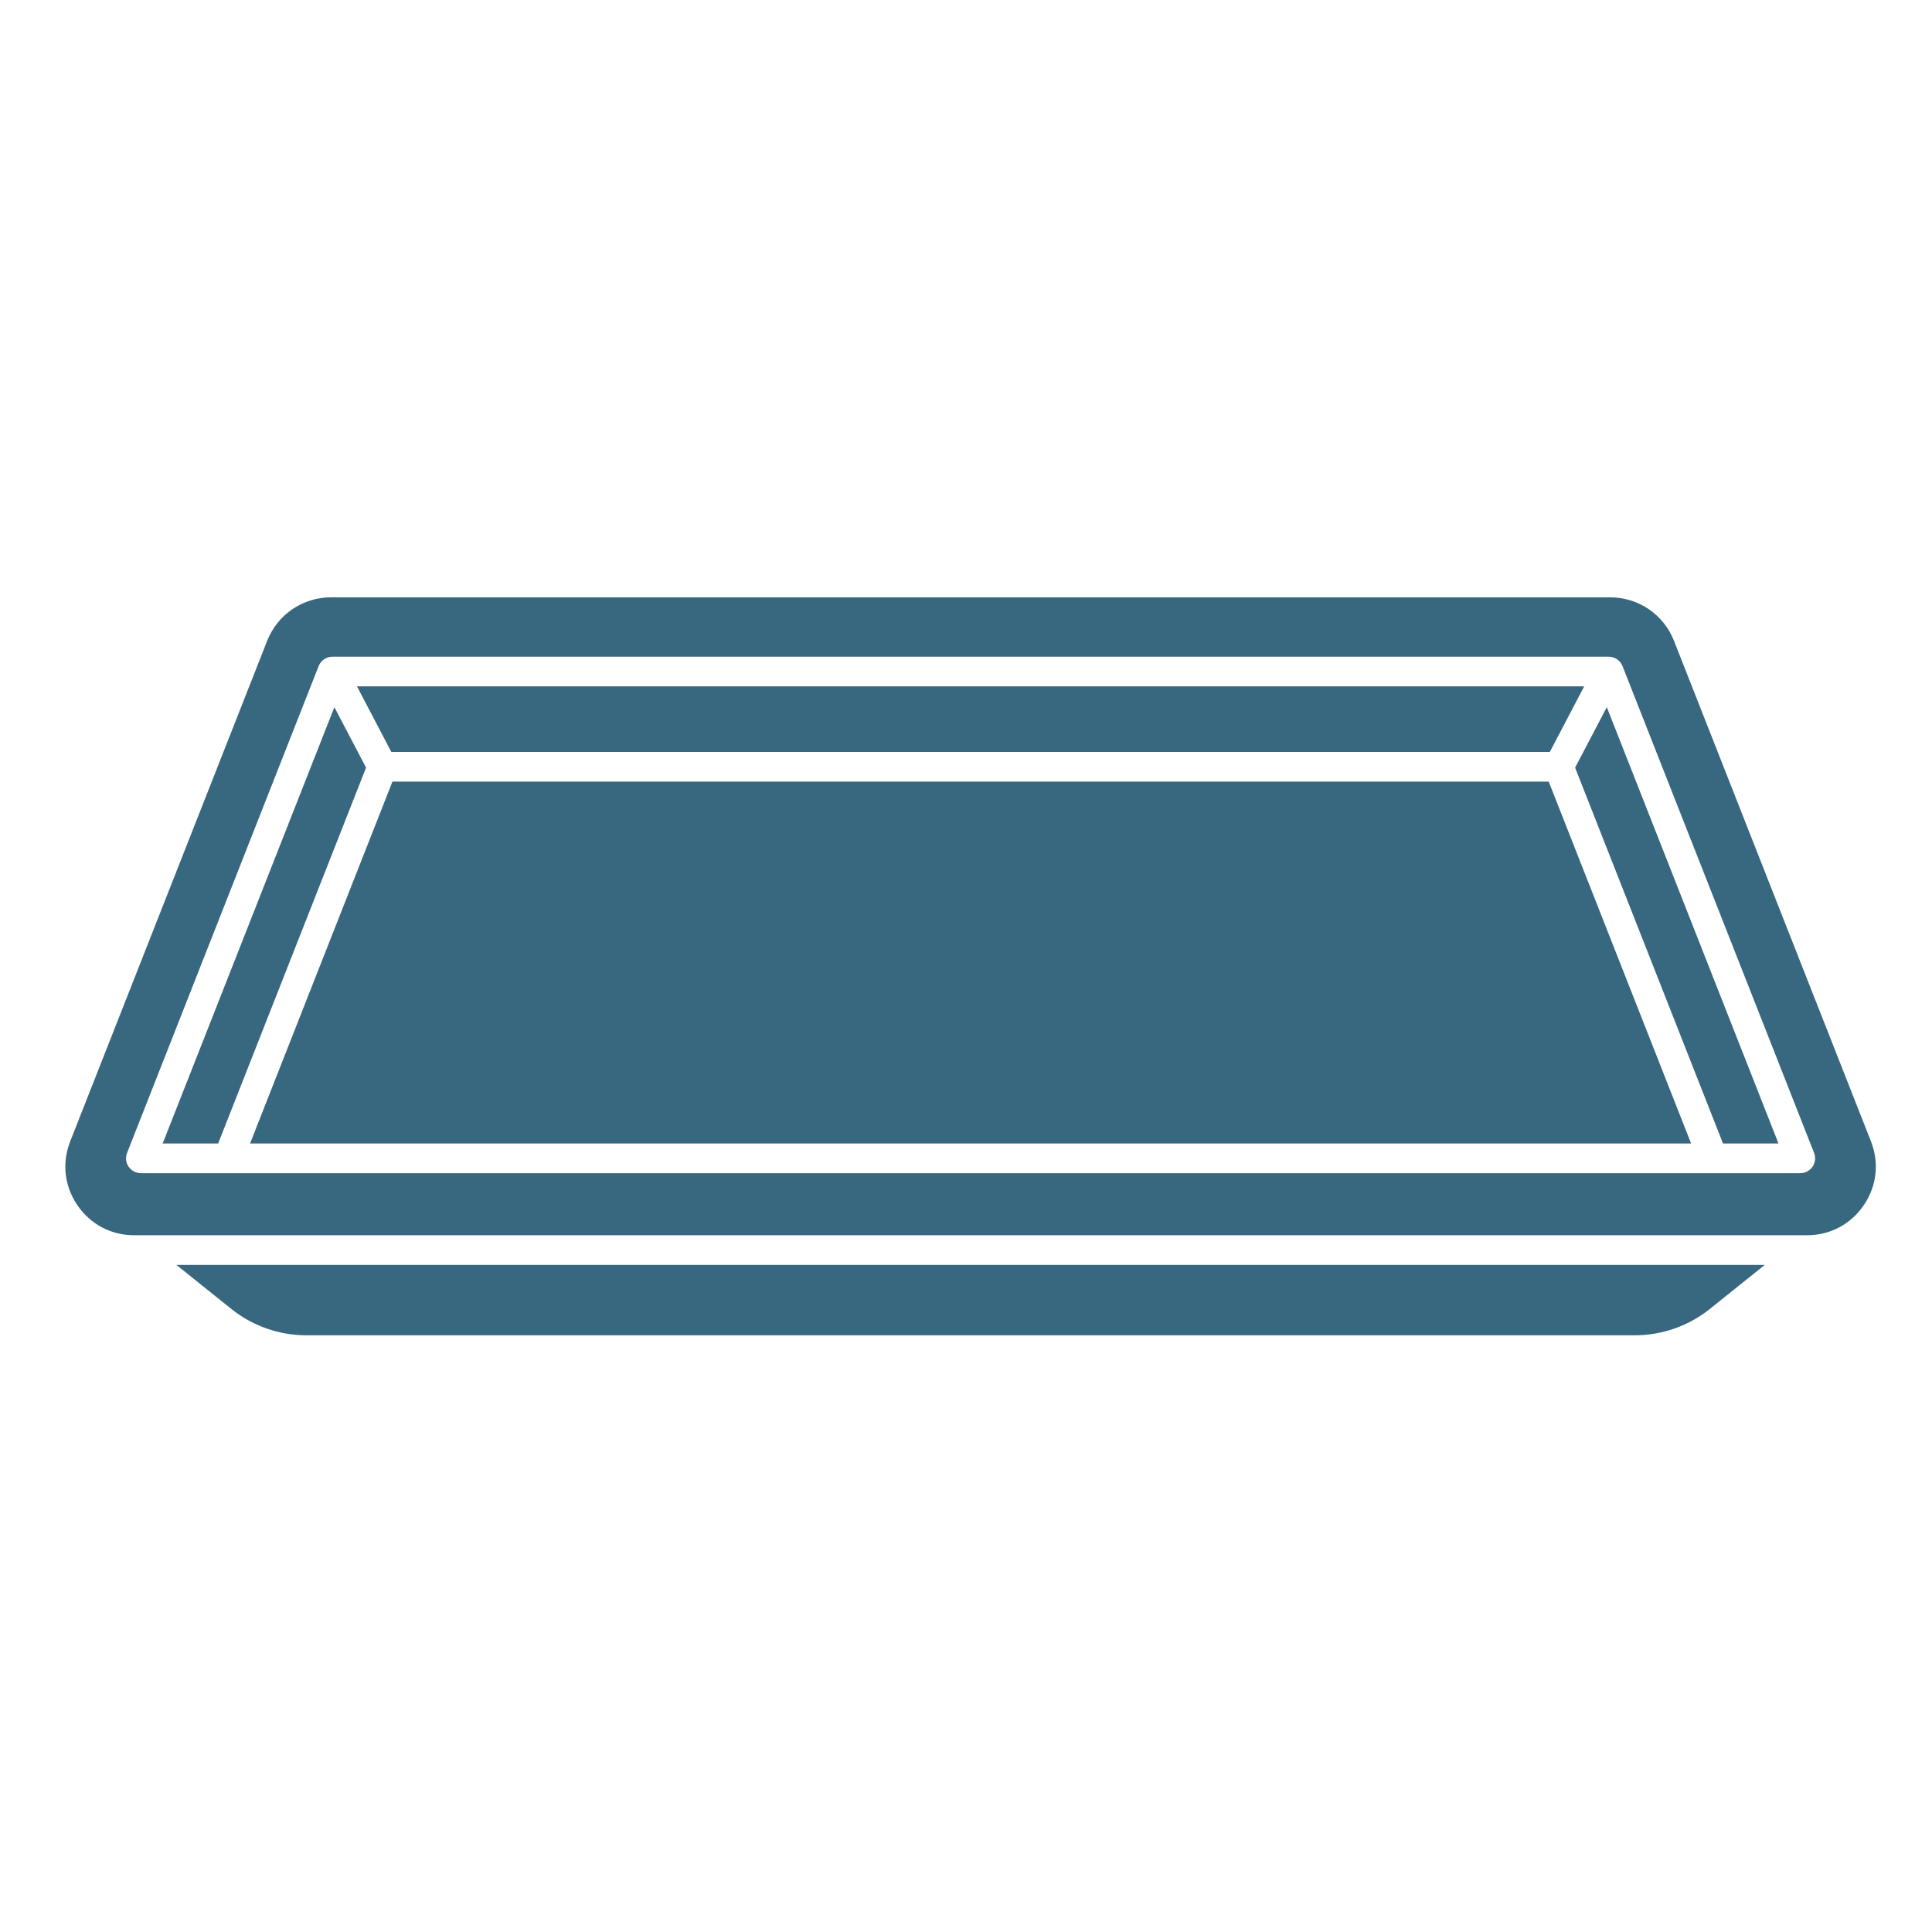
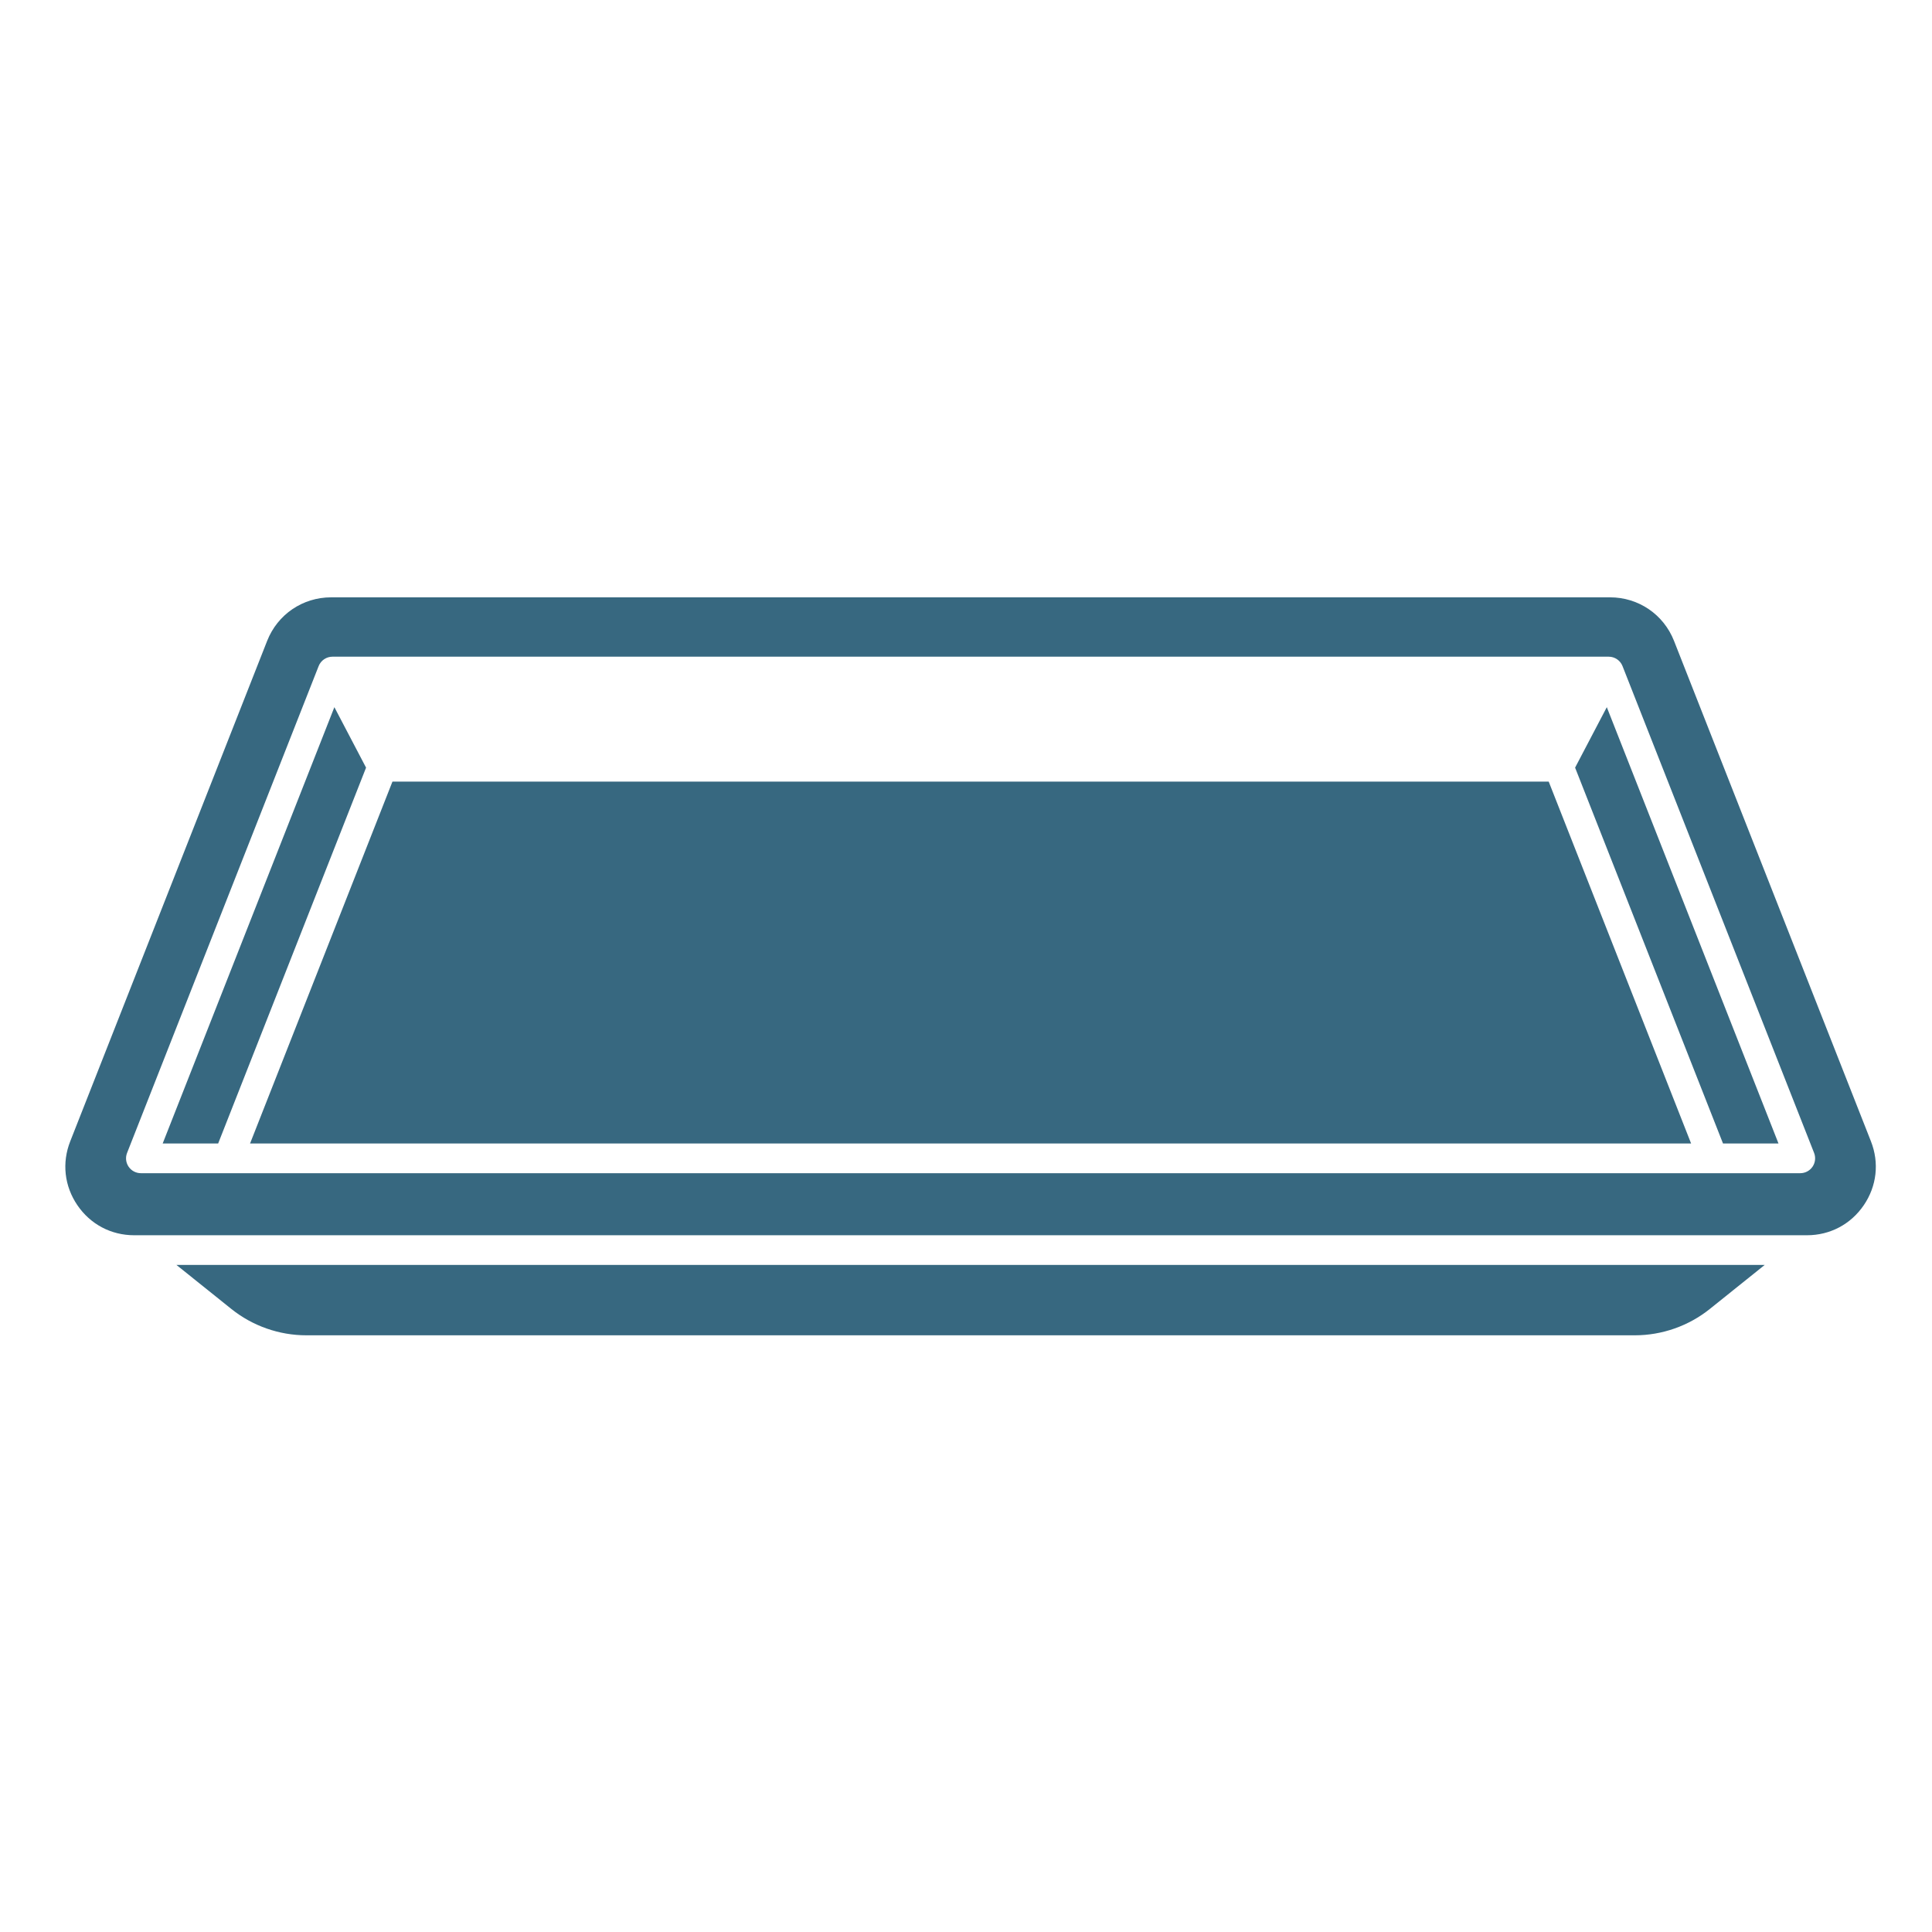
<svg xmlns="http://www.w3.org/2000/svg" width="207" height="207" viewBox="0 0 207 207" fill="none">
-   <path d="M166.054 80.563L169.734 73.54H38.248L41.928 80.563H166.054Z" fill="#376880" />
  <path d="M35.826 75.768L17.429 122.519H23.373L39.221 82.247L35.826 75.768Z" fill="#376880" />
  <path d="M24.787 140.245C27.056 142.065 29.909 143.068 32.819 143.068H175.163C178.073 143.068 180.925 142.066 183.196 140.245L189.079 135.527H18.903L24.787 140.245Z" fill="#376880" />
  <path d="M168.761 82.247L184.609 122.519H190.554L172.157 75.768L168.761 82.247Z" fill="#376880" />
  <path d="M42.049 83.742L26.791 122.519H181.191L165.932 83.742H42.049Z" fill="#376880" />
  <path d="M200.458 122.285L179.36 68.668C178.244 65.832 175.553 64 172.506 64H35.477C32.429 64 29.738 65.832 28.622 68.668L7.524 122.285C6.617 124.588 6.897 127.082 8.29 129.128C9.684 131.174 11.902 132.348 14.378 132.348H193.604C196.079 132.348 198.298 131.174 199.692 129.128C201.085 127.082 201.365 124.588 200.458 122.285ZM194.202 125.004C193.906 125.439 193.414 125.699 192.888 125.699H15.094C14.568 125.699 14.076 125.439 13.78 125.004C13.484 124.569 13.422 124.017 13.615 123.527L34.14 71.368C34.379 70.76 34.966 70.36 35.619 70.36H172.363C173.016 70.36 173.603 70.76 173.842 71.368L194.367 123.527C194.56 124.016 194.498 124.569 194.202 125.004Z" fill="#376880" />
</svg>